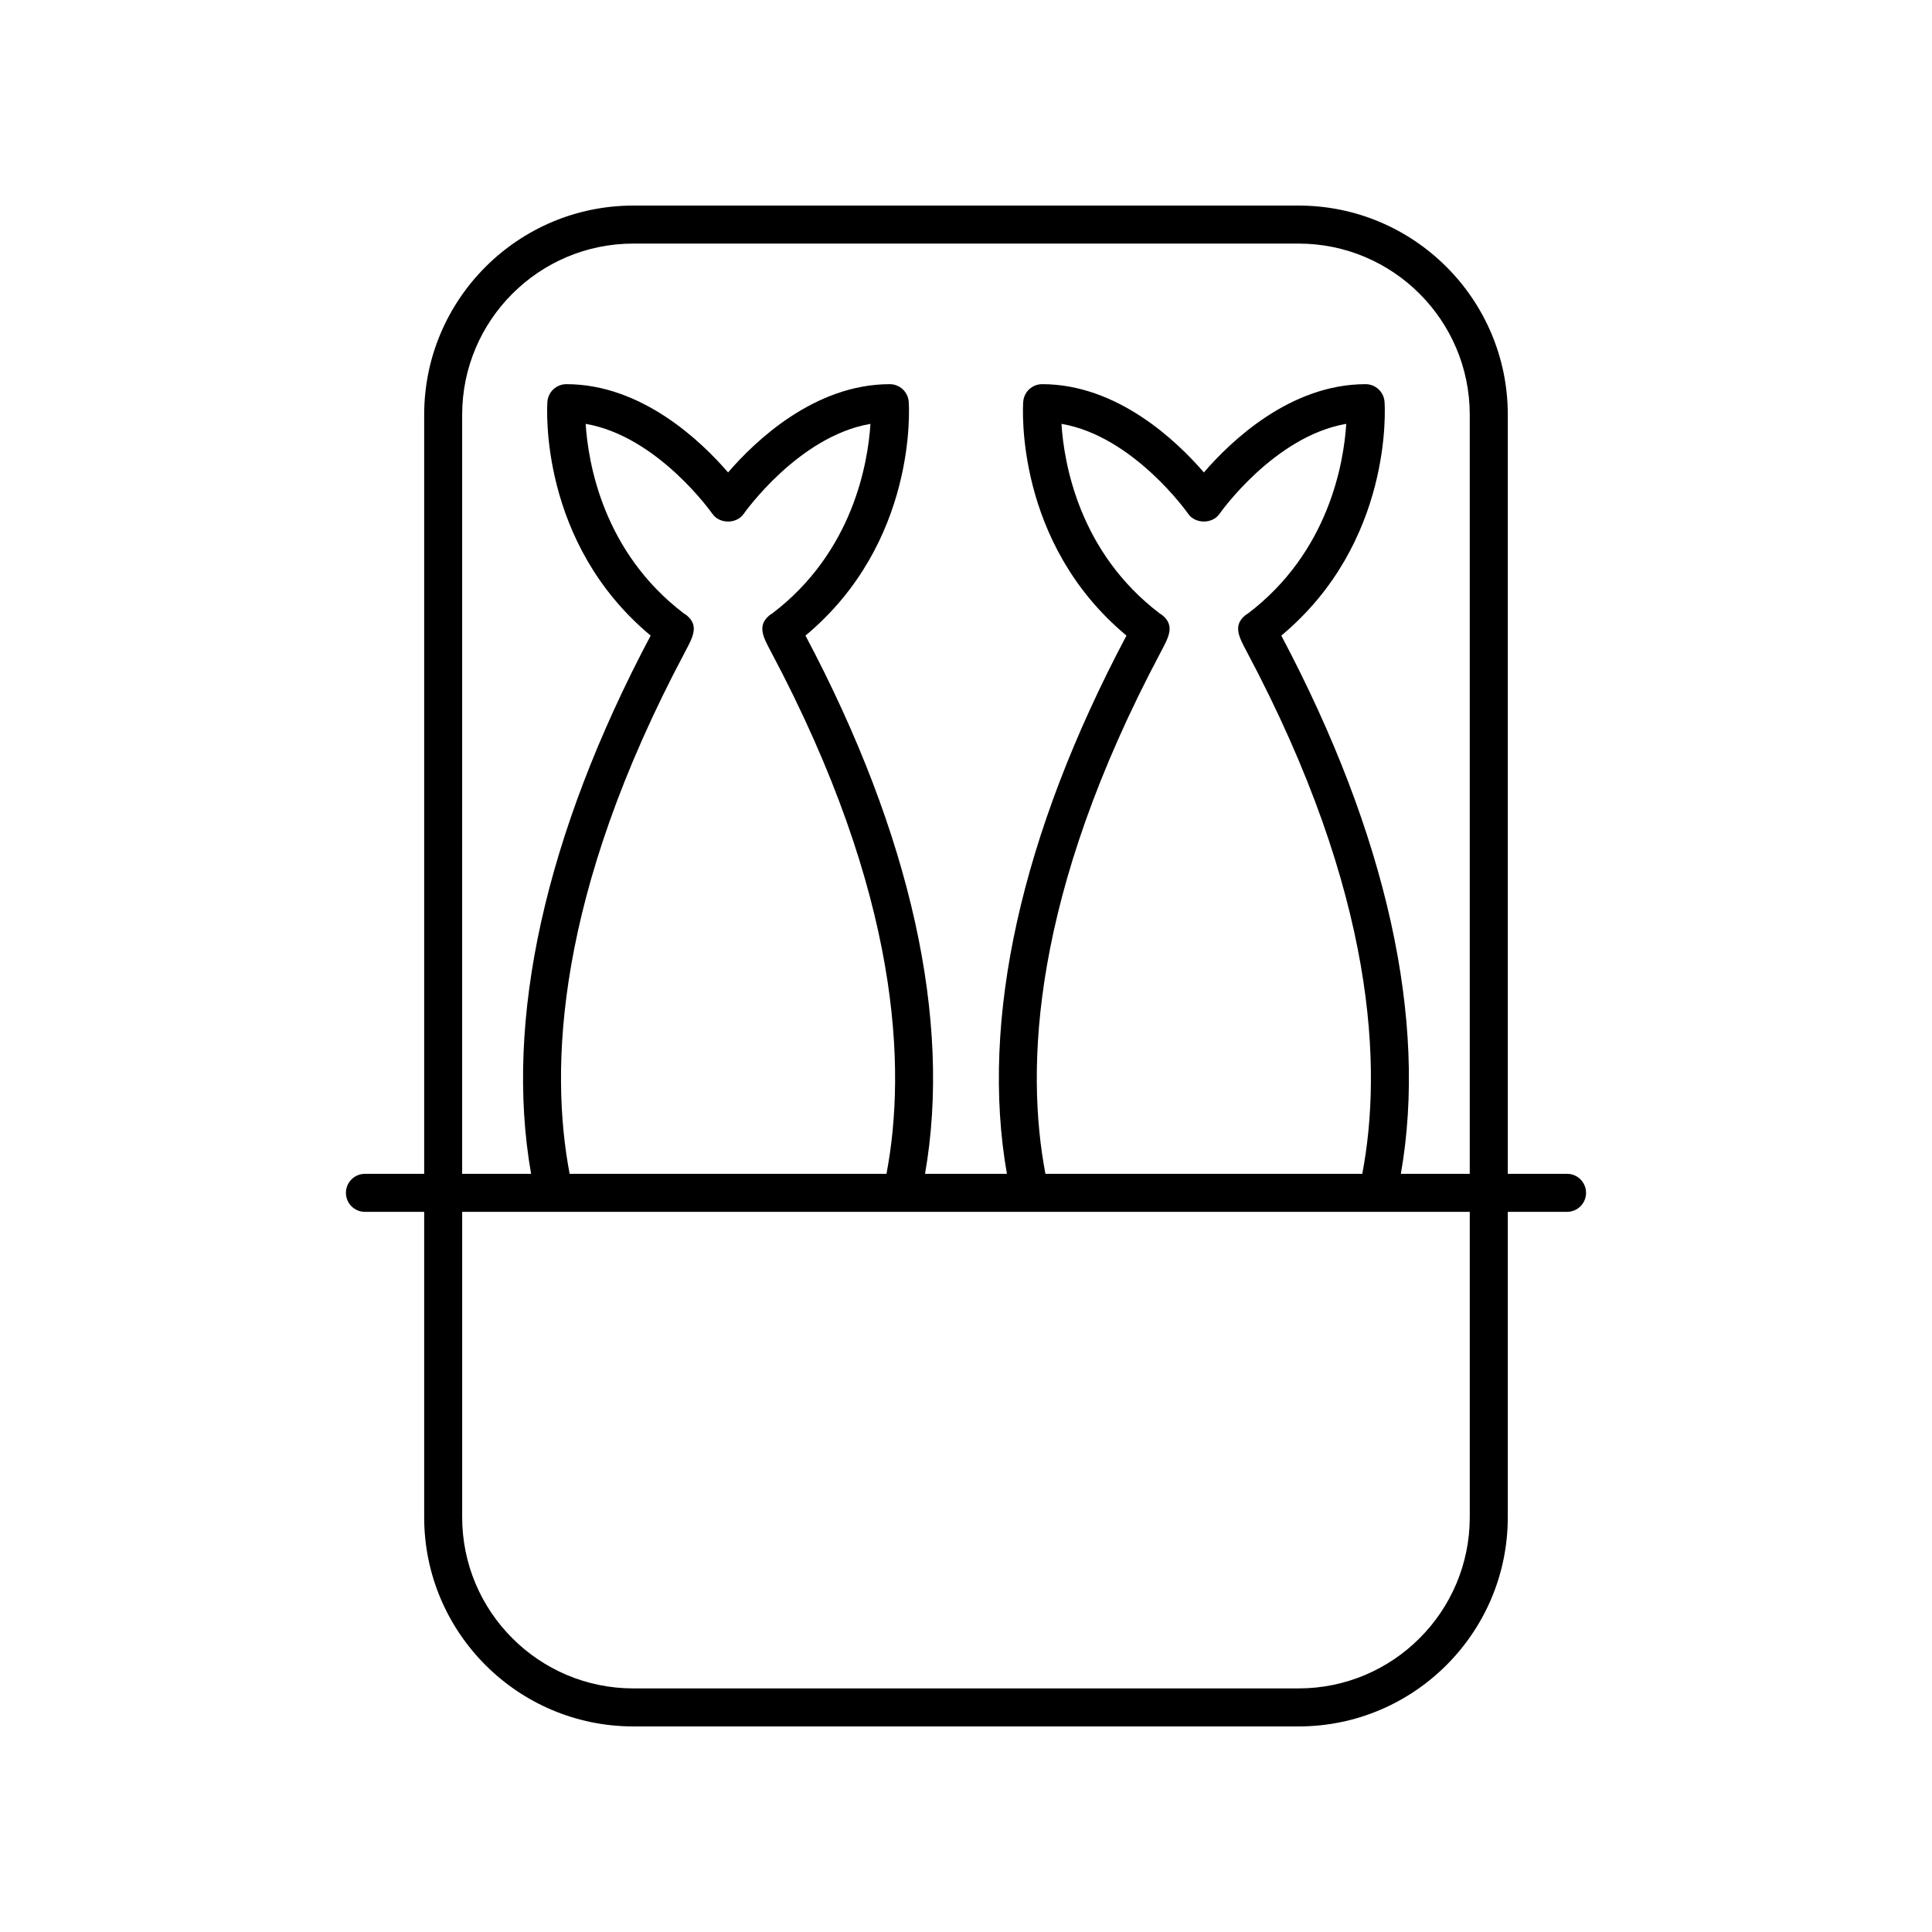
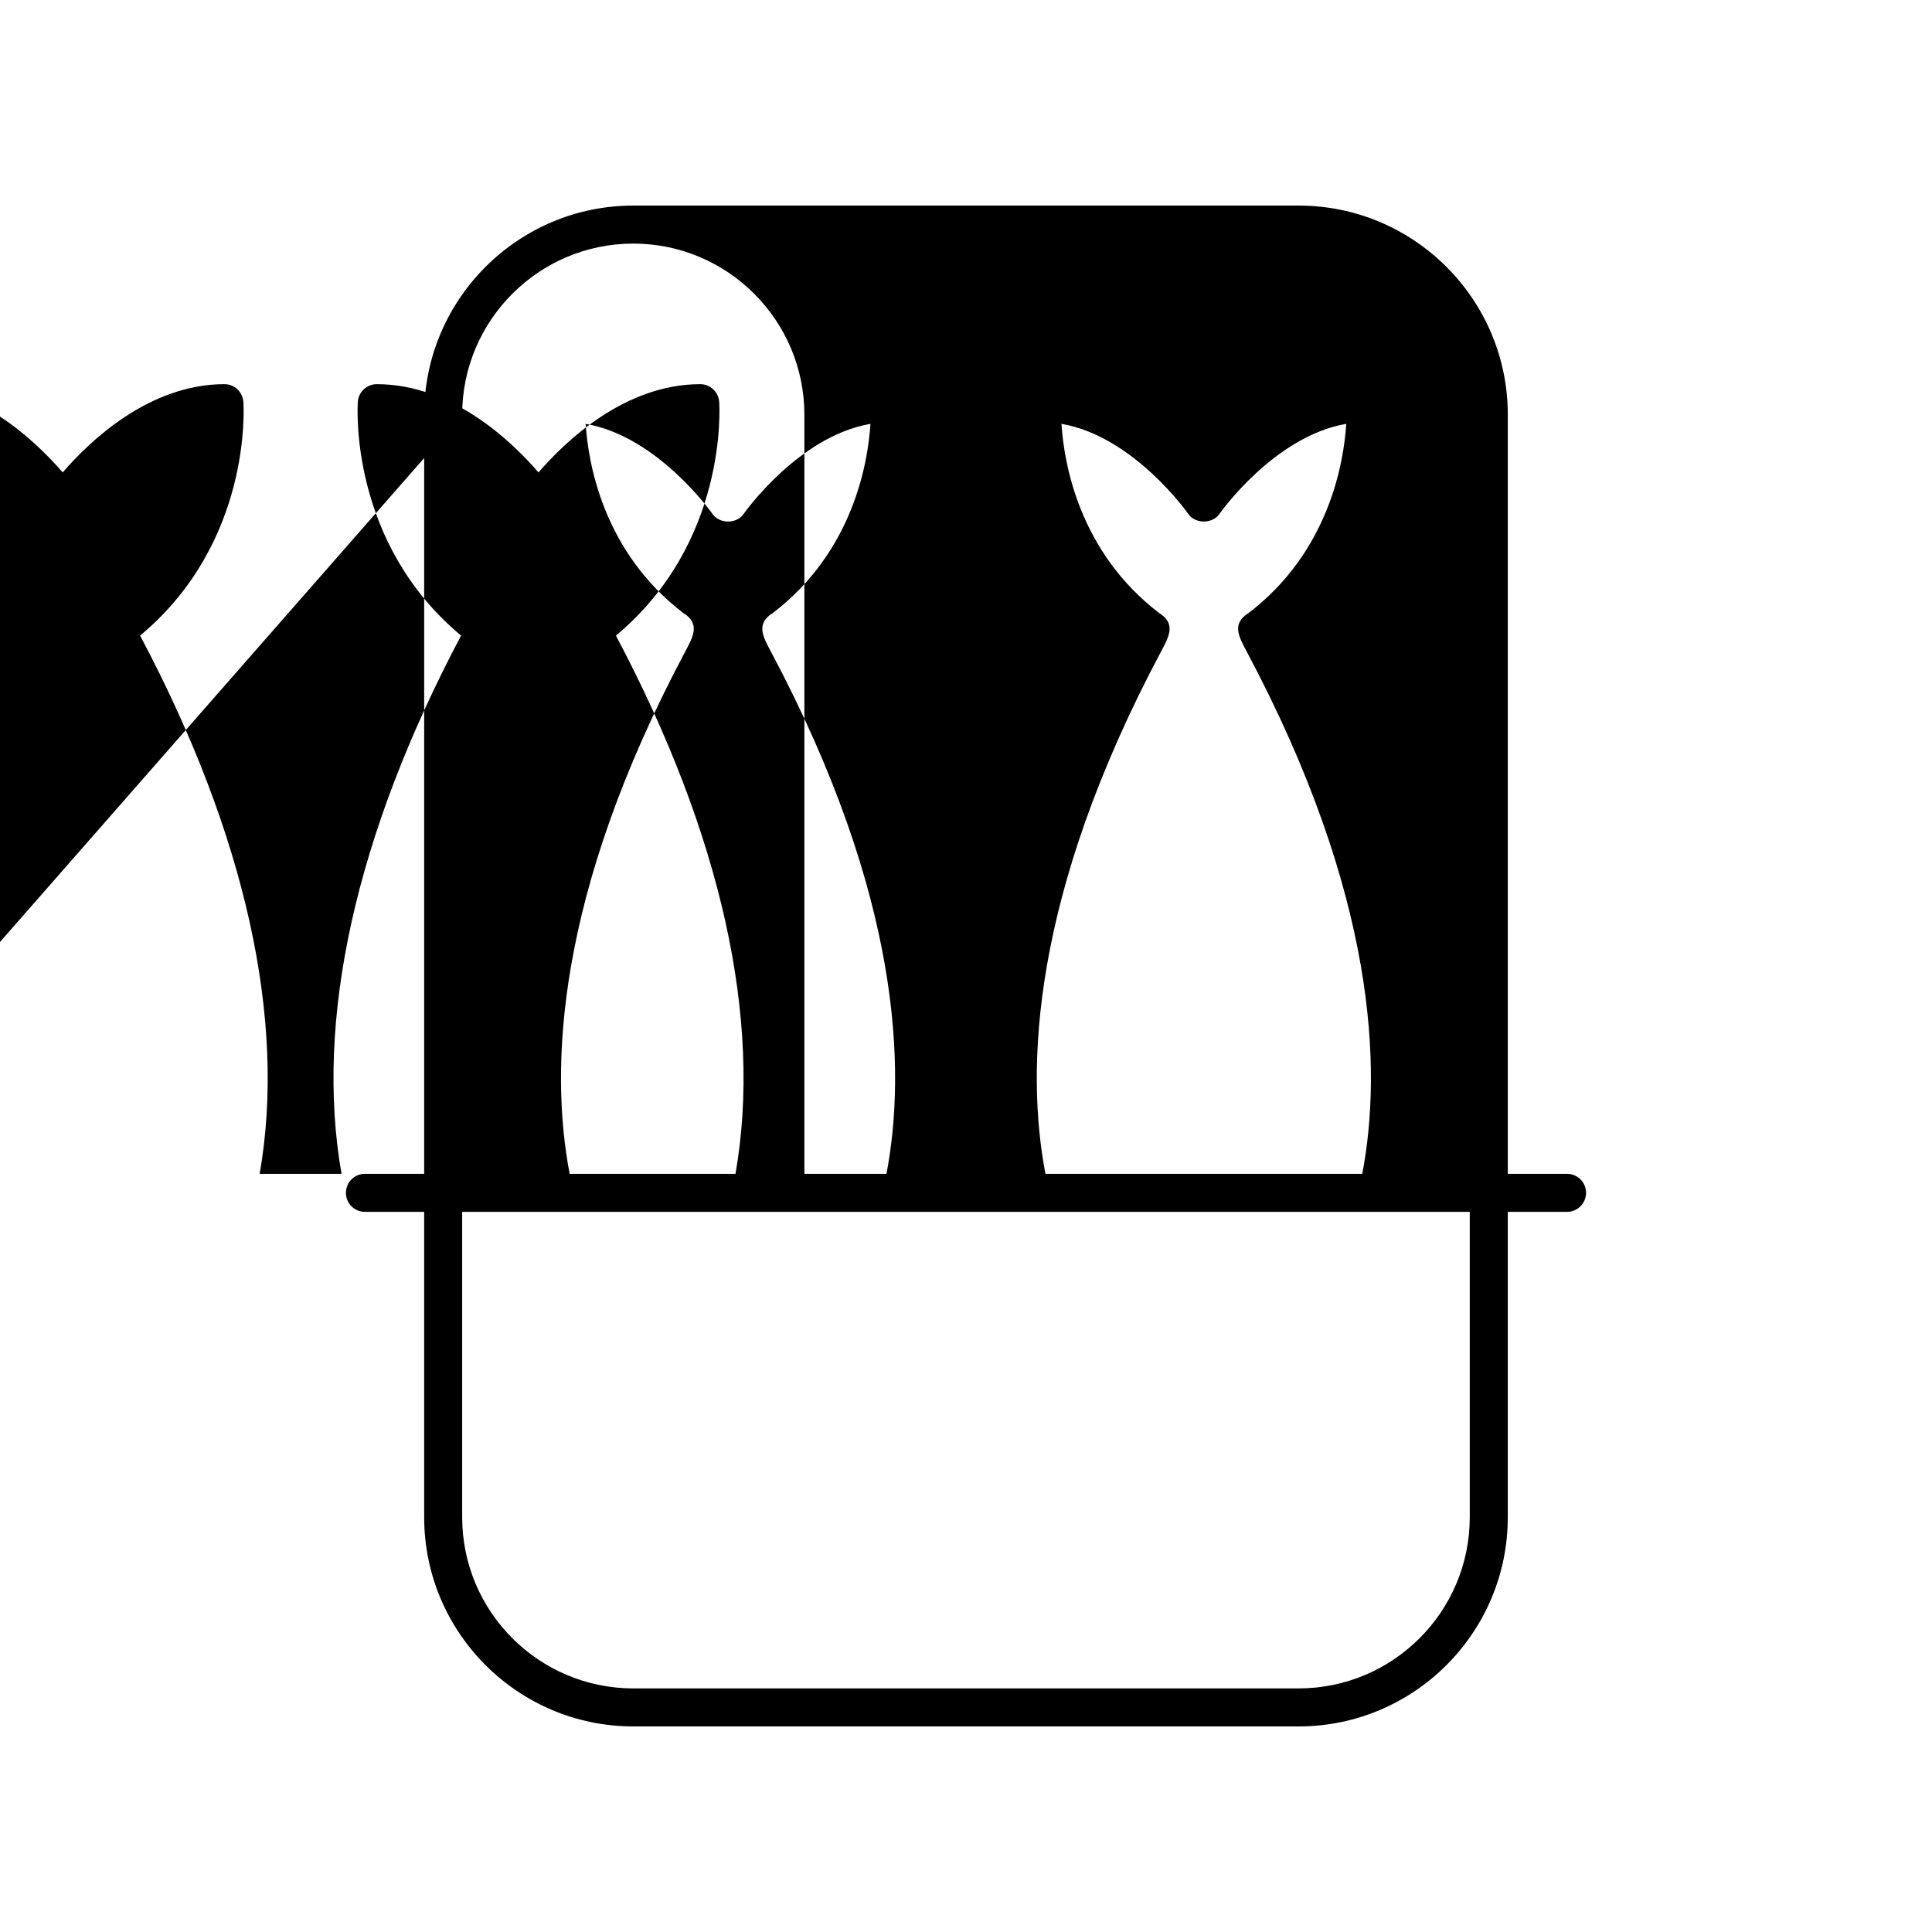
<svg xmlns="http://www.w3.org/2000/svg" fill="#000000" width="800px" height="800px" version="1.1" viewBox="144 144 512 512">
-   <path d="m488.16 198.48h-176.33c-30.559 0-55.418 24.859-55.418 55.418v201.18h-15.699c-2.785 0-5.039 2.254-5.039 5.039 0 2.785 2.254 5.039 5.039 5.039l15.699-0.004v80.949c0 30.559 24.859 55.418 55.418 55.418h176.33c30.559 0 55.418-24.859 55.418-55.418l0.004-80.949h15.699c2.785 0 5.039-2.254 5.039-5.039 0-2.785-2.254-5.039-5.039-5.039l-15.699 0.004v-201.18c0-30.559-24.863-55.418-55.422-55.418zm-221.68 55.418c0-25.004 20.34-45.344 45.344-45.344h176.33c25.004 0 45.344 20.34 45.344 45.344v201.18h-18.258c7.152-40.723-3.715-89.875-31.684-142.64 29.57-24.621 27.473-60.379 27.363-61.941-0.188-2.641-2.383-4.688-5.027-4.688-19.957 0-35.711 15.098-42.852 23.391-7.144-8.289-22.898-23.391-42.852-23.391-2.648 0-4.84 2.047-5.027 4.688-0.109 1.566-2.203 37.324 27.363 61.941-27.965 52.762-38.832 101.92-31.684 142.64h-21.699c7.148-40.723-3.715-89.887-31.68-142.64 29.57-24.621 27.473-60.379 27.363-61.941-0.188-2.641-2.383-4.688-5.027-4.688-19.957 0-35.711 15.098-42.852 23.391-7.144-8.289-22.898-23.391-42.852-23.391-2.648 0-4.84 2.047-5.027 4.688-0.109 1.566-2.203 37.324 27.363 61.941-27.965 52.75-38.832 101.92-31.684 142.64h-18.27zm154.57 201.18c-5.285-27.785-3.809-73.688 30.684-138.5 2.012-3.785 3.602-6.769 0.398-9.457-0.246-0.207-0.512-0.391-0.789-0.543-21.453-16.301-25.383-39.938-26.043-50.254 19.098 3.277 33.438 23.629 33.594 23.855 1.879 2.707 6.406 2.707 8.285 0 0.156-0.227 14.496-20.582 33.594-23.855-0.66 10.32-4.594 33.957-26.043 50.258-0.277 0.148-0.543 0.328-0.789 0.535-3.203 2.688-1.613 5.672 0.398 9.453 34.484 64.793 35.973 110.69 30.68 138.51zm-126.09 0c-5.273-27.715-3.844-73.637 30.68-138.5 2.012-3.785 3.602-6.769 0.398-9.457-0.246-0.207-0.512-0.383-0.789-0.535-21.445-16.301-25.383-39.941-26.043-50.258 19.098 3.277 33.438 23.629 33.594 23.855 1.879 2.707 6.406 2.707 8.285 0 0.156-0.227 14.496-20.582 33.594-23.855-0.66 10.32-4.594 33.957-26.043 50.258-0.277 0.152-0.543 0.328-0.789 0.535-3.203 2.688-1.613 5.672 0.398 9.457 34.527 64.875 35.953 110.8 30.68 138.5zm238.54 91.023c0 25.004-20.34 45.344-45.344 45.344h-176.33c-25.004 0-45.344-20.34-45.344-45.344v-80.949h267.02z" />
+   <path d="m488.16 198.48h-176.33c-30.559 0-55.418 24.859-55.418 55.418v201.18h-15.699c-2.785 0-5.039 2.254-5.039 5.039 0 2.785 2.254 5.039 5.039 5.039l15.699-0.004v80.949c0 30.559 24.859 55.418 55.418 55.418h176.33c30.559 0 55.418-24.859 55.418-55.418l0.004-80.949h15.699c2.785 0 5.039-2.254 5.039-5.039 0-2.785-2.254-5.039-5.039-5.039l-15.699 0.004v-201.18c0-30.559-24.863-55.418-55.422-55.418zm-221.68 55.418c0-25.004 20.34-45.344 45.344-45.344c25.004 0 45.344 20.34 45.344 45.344v201.18h-18.258c7.152-40.723-3.715-89.875-31.684-142.64 29.57-24.621 27.473-60.379 27.363-61.941-0.188-2.641-2.383-4.688-5.027-4.688-19.957 0-35.711 15.098-42.852 23.391-7.144-8.289-22.898-23.391-42.852-23.391-2.648 0-4.84 2.047-5.027 4.688-0.109 1.566-2.203 37.324 27.363 61.941-27.965 52.762-38.832 101.92-31.684 142.64h-21.699c7.148-40.723-3.715-89.887-31.68-142.64 29.57-24.621 27.473-60.379 27.363-61.941-0.188-2.641-2.383-4.688-5.027-4.688-19.957 0-35.711 15.098-42.852 23.391-7.144-8.289-22.898-23.391-42.852-23.391-2.648 0-4.84 2.047-5.027 4.688-0.109 1.566-2.203 37.324 27.363 61.941-27.965 52.75-38.832 101.92-31.684 142.64h-18.27zm154.57 201.18c-5.285-27.785-3.809-73.688 30.684-138.5 2.012-3.785 3.602-6.769 0.398-9.457-0.246-0.207-0.512-0.391-0.789-0.543-21.453-16.301-25.383-39.938-26.043-50.254 19.098 3.277 33.438 23.629 33.594 23.855 1.879 2.707 6.406 2.707 8.285 0 0.156-0.227 14.496-20.582 33.594-23.855-0.66 10.32-4.594 33.957-26.043 50.258-0.277 0.148-0.543 0.328-0.789 0.535-3.203 2.688-1.613 5.672 0.398 9.453 34.484 64.793 35.973 110.69 30.68 138.51zm-126.09 0c-5.273-27.715-3.844-73.637 30.68-138.5 2.012-3.785 3.602-6.769 0.398-9.457-0.246-0.207-0.512-0.383-0.789-0.535-21.445-16.301-25.383-39.941-26.043-50.258 19.098 3.277 33.438 23.629 33.594 23.855 1.879 2.707 6.406 2.707 8.285 0 0.156-0.227 14.496-20.582 33.594-23.855-0.66 10.32-4.594 33.957-26.043 50.258-0.277 0.152-0.543 0.328-0.789 0.535-3.203 2.688-1.613 5.672 0.398 9.457 34.527 64.875 35.953 110.8 30.68 138.5zm238.54 91.023c0 25.004-20.34 45.344-45.344 45.344h-176.33c-25.004 0-45.344-20.34-45.344-45.344v-80.949h267.02z" />
</svg>